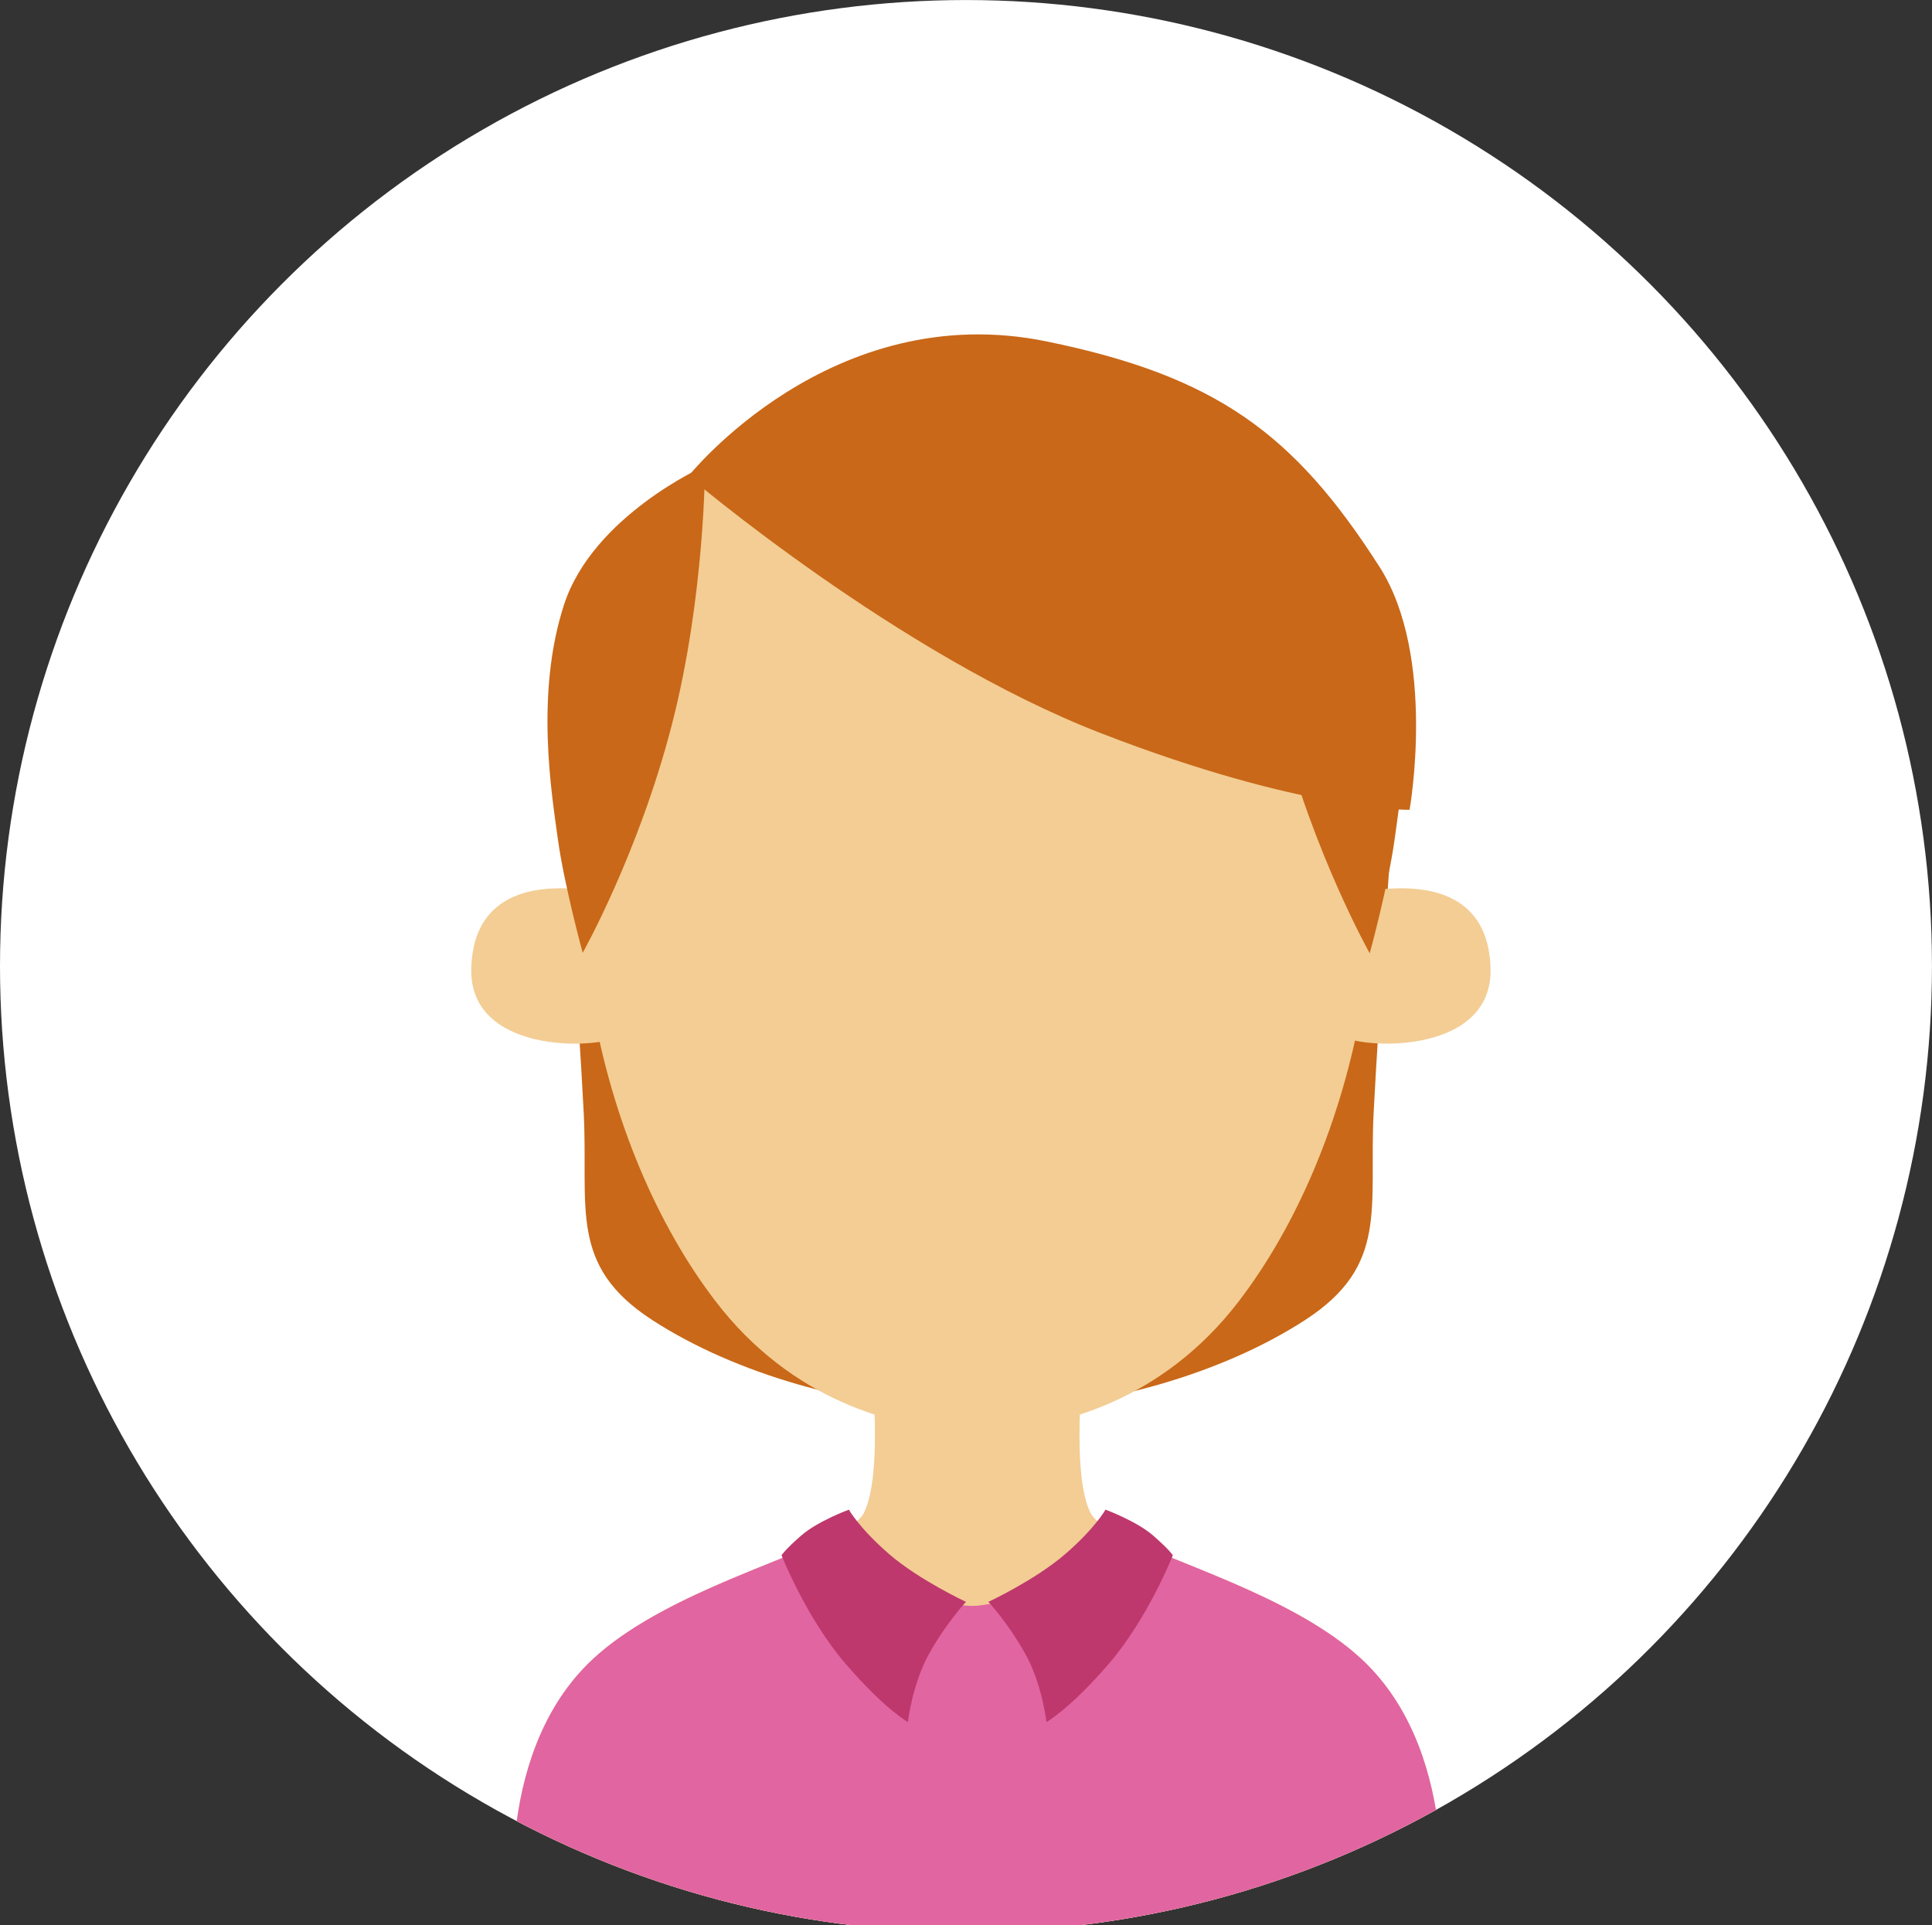
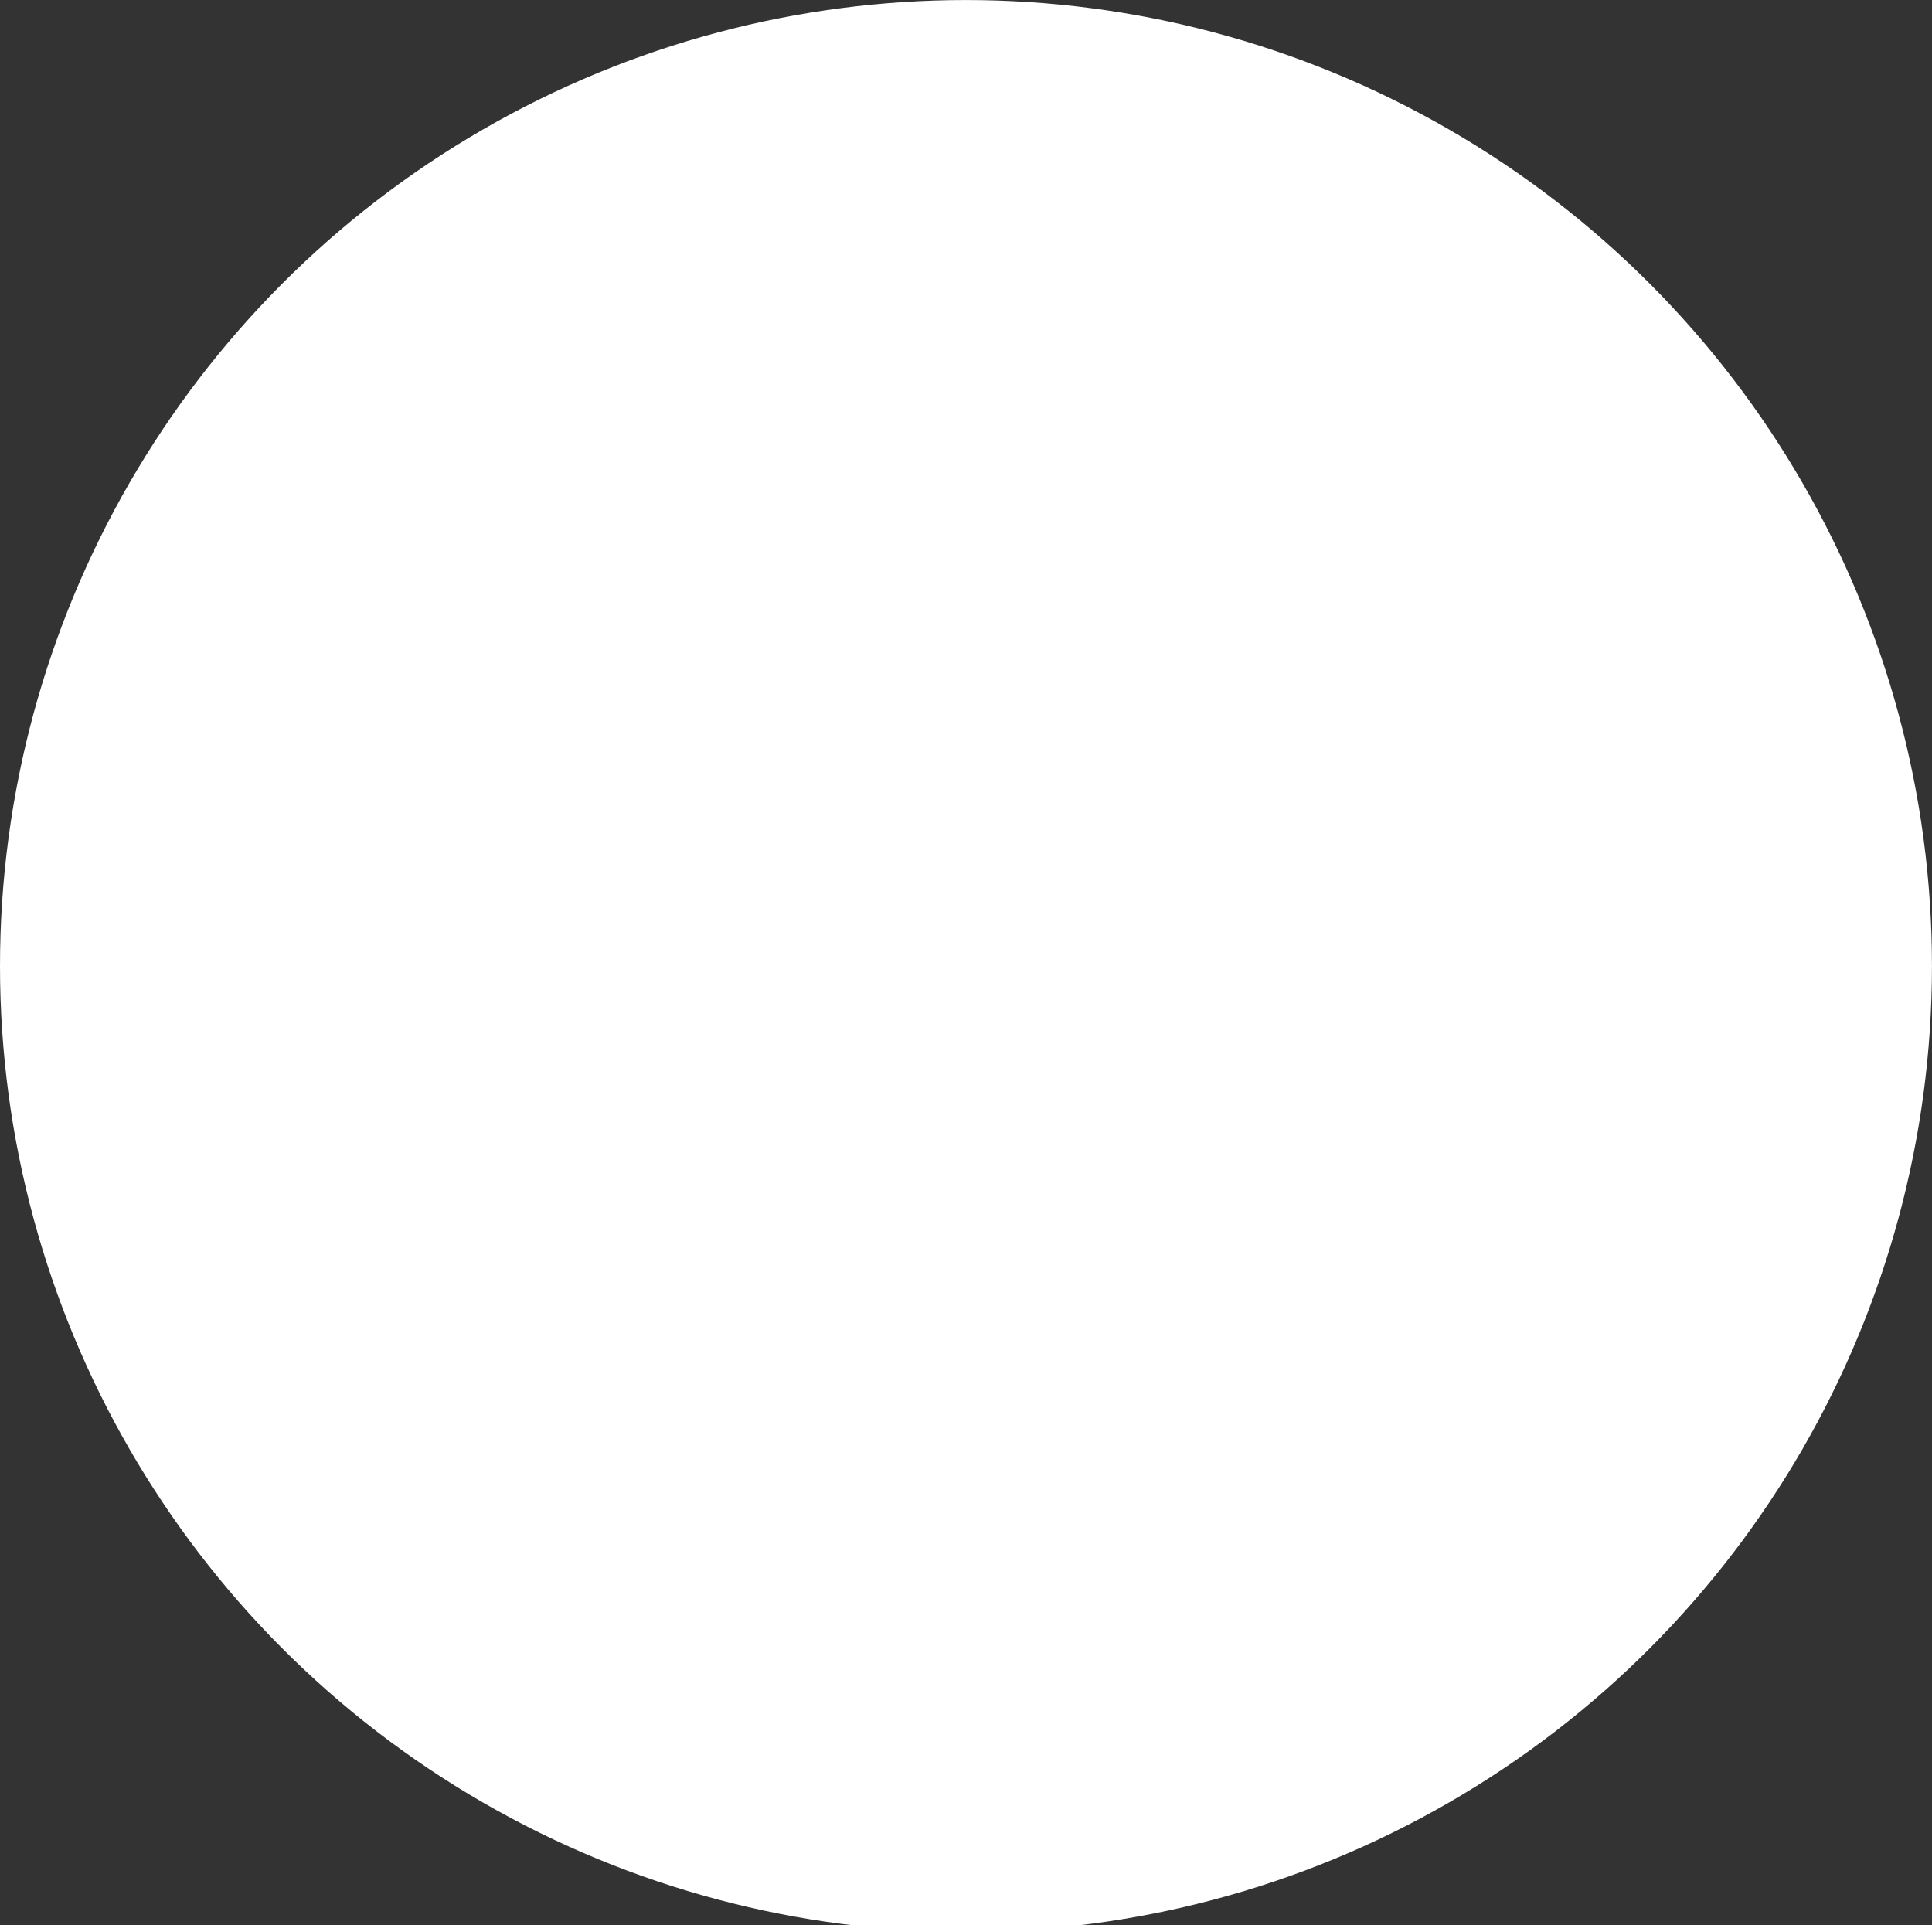
<svg xmlns="http://www.w3.org/2000/svg" xmlns:xlink="http://www.w3.org/1999/xlink" version="1.1" id="レイヤー_1" x="0px" y="0px" width="53.209px" height="53.028px" viewBox="0 0 53.209 53.028" enable-background="new 0 0 53.209 53.028" xml:space="preserve">
  <rect x="0" y="0" width="53.209" height="53.028" fill="#333333" stroke="none" />
  <circle fill="#FFFFFF" cx="26.604" cy="26.605" r="26.604" />
  <g>
    <defs>
-       <circle id="SVGID_1_" cx="26.604" cy="26.605" r="26.604" />
-     </defs>
+       </defs>
    <clipPath id="SVGID_2_">
      <use xlink:href="#SVGID_1_" overflow="visible" />
    </clipPath>
-     <path clip-path="url(#SVGID_2_)" fill="#C96818" d="M27.342,13.771c-0.012,0.033-0.768,0.033-0.777,0   c-0.043-0.133-11.173,6.484-11.173,6.484s0.557,7.808,0.685,10.411c0.129,2.601-0.428,4.188,1.884,5.688   c2.311,1.5,5.522,2.383,8.518,2.515c0.17,0.008,0.778,0.008,0.948,0c2.996-0.132,6.207-1.015,8.519-2.515   c2.312-1.5,1.755-3.088,1.884-5.688c0.128-2.604,0.685-10.411,0.685-10.411S27.384,13.638,27.342,13.771" />
    <path clip-path="url(#SVGID_2_)" fill="#F3CD94" d="M36.838,24.734c0,0,4.132-1.337,4.213,1.944   c0.064,2.612-4.294,2.188-4.253,1.702C36.812,28.218,36.838,24.734,36.838,24.734" />
-     <path clip-path="url(#SVGID_2_)" fill="#F3CD94" d="M37.647,45.837c-2.252-2.251-7.129-3.199-7.615-4.172   c-0.486-0.972-0.243-3.584-0.243-3.584h-5.752c0,0,0.243,2.612-0.243,3.584c-0.486,0.973-5.364,1.921-7.615,4.172   c-2.633,2.634-1.985,7.19-1.985,7.19h12.618h0.203h12.617C39.632,53.028,40.28,48.471,37.647,45.837" />
    <g opacity="0.55" clip-path="url(#SVGID_2_)">
      <g>
        <defs>
          <rect id="SVGID_3_" x="24.037" y="38.082" width="5.752" height="2.312" />
        </defs>
        <clipPath id="SVGID_4_">
          <use xlink:href="#SVGID_3_" overflow="visible" />
        </clipPath>
        <path clip-path="url(#SVGID_4_)" fill="#F3CD94" d="M27.562,40.37v-0.005c0.594-0.047,1.351-0.167,2.174-0.434     c-0.029-0.943,0.054-1.85,0.054-1.85h-5.752c0,0,0.083,0.906,0.053,1.85c0.824,0.267,1.58,0.387,2.174,0.434l0.001,0.005     c0,0,0.245,0.026,0.648,0.024C27.315,40.396,27.562,40.37,27.562,40.37" />
      </g>
    </g>
    <path clip-path="url(#SVGID_2_)" fill="#F3CD94" d="M17.191,24.734c0,0-4.131-1.337-4.212,1.944   c-0.065,2.612,4.293,2.188,4.253,1.702C17.218,28.218,17.191,24.734,17.191,24.734" />
    <path clip-path="url(#SVGID_2_)" fill="#F3CD94" d="M36.796,16.957c-2.349-7.373-9.883-6.805-9.883-6.805s-7.534-0.568-9.884,6.805   c-2.349,7.372-0.486,14.744,2.674,18.877c2.125,2.779,4.942,3.43,6.561,3.559l0.001,0.006c0,0,0.245,0.026,0.648,0.023   c0.402,0.003,0.647-0.023,0.647-0.023v-0.006c1.62-0.129,4.437-0.779,6.562-3.559C37.282,31.701,39.146,24.329,36.796,16.957" />
-     <path clip-path="url(#SVGID_2_)" fill="#C96818" d="M16.048,26.242c0,0,1.541-2.739,2.454-6.277   c0.914-3.539,0.914-7.135,0.914-7.135s-3.082,1.369-3.882,3.824c-0.798,2.453-0.342,5.193-0.171,6.449S16.048,26.242,16.048,26.242   " />
    <path clip-path="url(#SVGID_2_)" fill="#C96818" d="M37.724,26.256c0,0-1.541-2.739-2.455-6.278   c-0.913-3.539-0.913-7.135-0.913-7.135s3.082,1.37,3.882,3.824c0.799,2.454,0.342,5.192,0.171,6.449   C38.237,24.373,37.724,26.256,37.724,26.256" />
    <path clip-path="url(#SVGID_2_)" fill="#C96818" d="M18.959,13.115c0,0,3.921-4.934,9.874-3.71c4.651,0.956,6.806,2.525,9.16,6.207   c1.58,2.47,0.828,6.691,0.828,6.691s-2.911,0.058-8.504-2.111C24.723,18.023,18.959,13.115,18.959,13.115" />
    <path clip-path="url(#SVGID_2_)" fill="#E165A1" d="M37.647,45.837c-1.688-1.686-4.848-2.642-6.531-3.424   c-0.24,0.327-0.48-0.041-0.771,0.295c-1.112,1.283-3.396,1.512-3.396,1.512s-1.17,0.172-2.54-0.998   c-0.866-0.74-1.057-0.469-1.418-0.945c-1.587,0.809-5.026,1.774-6.813,3.561c-2.633,2.634-1.985,7.19-1.985,7.19h12.618h0.203   h12.617C39.632,53.028,40.28,48.471,37.647,45.837" />
-     <path clip-path="url(#SVGID_2_)" fill="#BE386D" d="M23.379,41.578c0,0-0.856,0.314-1.313,0.713   c-0.457,0.4-0.542,0.543-0.542,0.543s0.685,1.74,1.77,2.996c1.084,1.256,1.711,1.598,1.711,1.598s0.115-1.056,0.6-1.912   c0.485-0.855,0.999-1.398,0.999-1.398s-1.285-0.599-2.112-1.312C23.665,42.091,23.379,41.578,23.379,41.578" />
-     <path clip-path="url(#SVGID_2_)" fill="#BE386D" d="M30.446,41.578c0,0,0.854,0.314,1.312,0.713c0.458,0.4,0.543,0.543,0.543,0.543   s-0.685,1.74-1.769,2.996c-1.085,1.256-1.713,1.598-1.713,1.598s-0.113-1.056-0.6-1.912c-0.484-0.855-0.998-1.398-0.998-1.398   s1.284-0.599,2.111-1.312C30.161,42.091,30.446,41.578,30.446,41.578" />
+     <path clip-path="url(#SVGID_2_)" fill="#BE386D" d="M30.446,41.578c0,0,0.854,0.314,1.312,0.713c0.458,0.4,0.543,0.543,0.543,0.543   s-0.685,1.74-1.769,2.996s-0.113-1.056-0.6-1.912c-0.484-0.855-0.998-1.398-0.998-1.398   s1.284-0.599,2.111-1.312C30.161,42.091,30.446,41.578,30.446,41.578" />
  </g>
</svg>